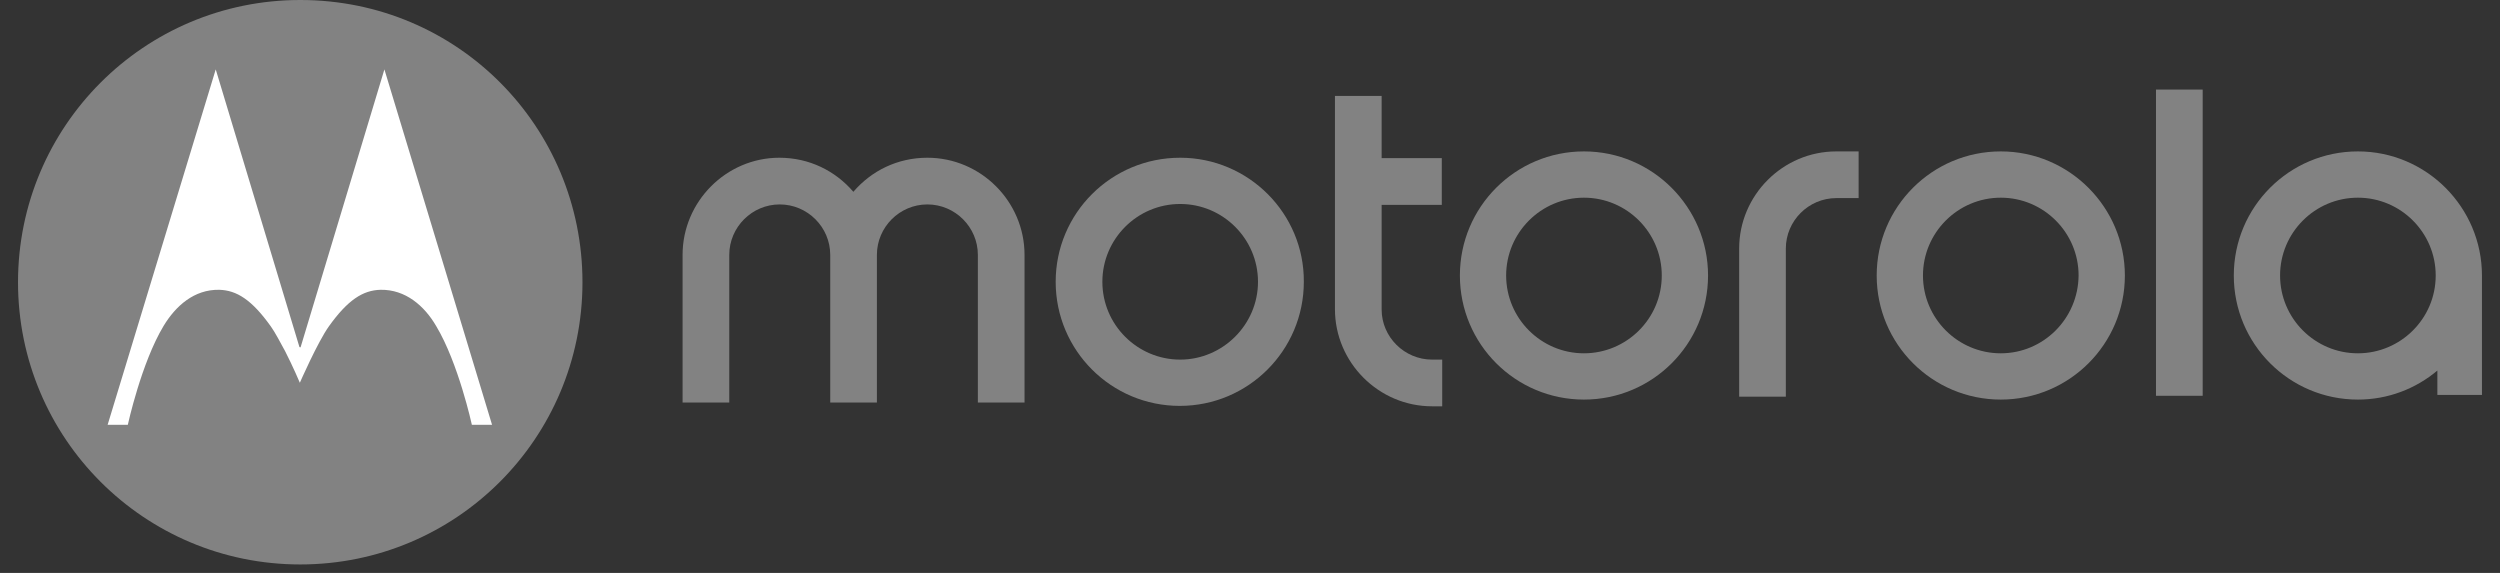
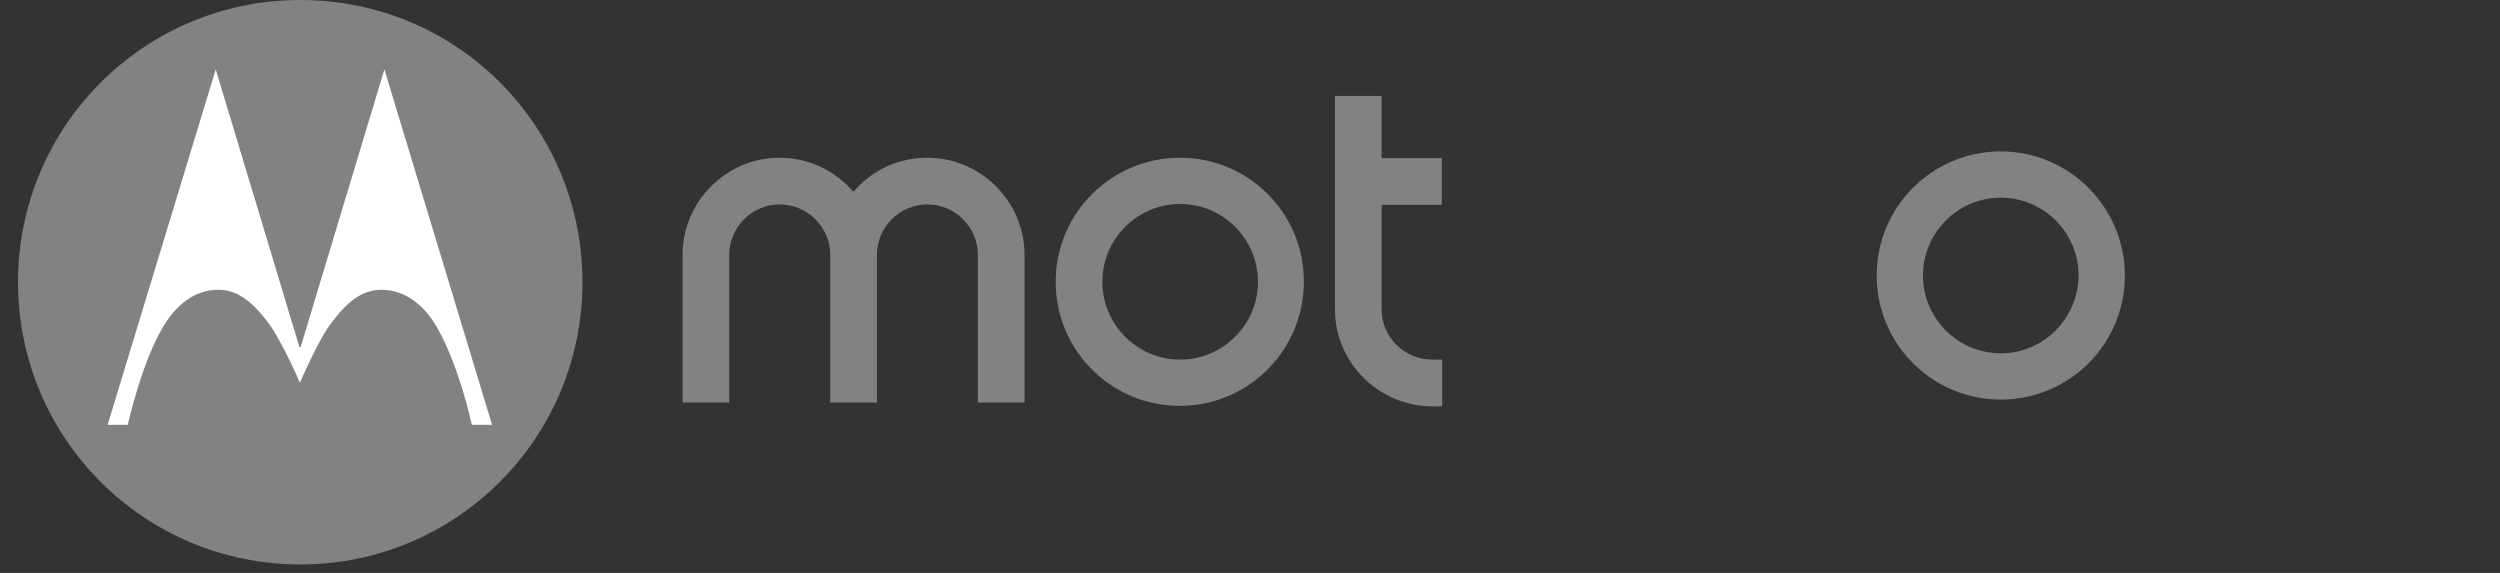
<svg xmlns="http://www.w3.org/2000/svg" width="96" height="22" viewBox="0 0 96 22" fill="none">
  <rect x="0" y="0" width="96" height="22" fill="#333333" stroke="none" />
-   <path d="M60.824 13.567C59.177 13.567 57.836 12.227 57.836 10.579C57.836 8.932 59.177 7.591 60.824 7.591C62.472 7.591 63.812 8.932 63.812 10.579C63.812 12.243 62.456 13.567 60.824 13.567ZM60.824 5.814C58.192 5.814 56.06 7.946 56.06 10.579C56.06 13.212 58.192 15.344 60.824 15.344C63.457 15.344 65.589 13.212 65.589 10.579C65.589 7.963 63.457 5.814 60.824 5.814Z" fill="#828282" />
  <path d="M54.993 13.809H55.381V15.602H54.993C52.942 15.602 51.262 13.922 51.262 11.871V3.683H53.055V6.073H55.365V7.866H53.055V11.887C53.055 12.937 53.927 13.809 54.993 13.809Z" fill="#828282" />
  <path d="M76.83 13.567C75.183 13.567 73.842 12.227 73.842 10.579C73.842 8.932 75.183 7.591 76.83 7.591C78.478 7.591 79.818 8.932 79.818 10.579C79.802 12.243 78.461 13.567 76.83 13.567ZM76.83 5.814C74.197 5.814 72.065 7.946 72.065 10.579C72.065 13.212 74.197 15.344 76.83 15.344C79.463 15.344 81.595 13.212 81.595 10.579C81.595 7.963 79.463 5.814 76.83 5.814Z" fill="#828282" />
-   <path d="M90.543 13.567C88.895 13.567 87.555 12.227 87.555 10.579C87.555 8.932 88.895 7.591 90.543 7.591C92.19 7.591 93.531 8.932 93.531 10.579C93.531 12.243 92.174 13.567 90.543 13.567ZM90.543 5.814C87.91 5.814 85.778 7.946 85.778 10.579C85.778 13.212 87.91 15.344 90.543 15.344C91.705 15.344 92.771 14.924 93.595 14.229V15.166H95.307V10.725C95.307 10.676 95.307 10.628 95.307 10.579C95.307 7.963 93.175 5.814 90.543 5.814Z" fill="#828282" />
-   <path d="M70.515 5.814H71.371V7.607H70.515C69.449 7.607 68.576 8.479 68.576 9.545V10.708V12.921V15.231H66.784V9.545C66.784 7.494 68.463 5.814 70.515 5.814Z" fill="#828282" />
-   <path d="M84.583 3.44H82.79V15.198H84.583V3.44Z" fill="#828282" />
  <path d="M39.342 9.788V15.457H37.55V9.788C37.55 8.722 36.677 7.85 35.611 7.85C34.545 7.85 33.673 8.722 33.673 9.788V15.457H31.881V9.788C31.881 8.722 31.008 7.85 29.942 7.85C28.876 7.85 28.004 8.722 28.004 9.788V15.457H26.211V9.788C26.211 7.737 27.891 6.057 29.926 6.057C31.073 6.057 32.074 6.557 32.769 7.365C33.463 6.557 34.465 6.057 35.611 6.057C37.663 6.057 39.342 7.737 39.342 9.788Z" fill="#828282" />
  <path d="M45.319 13.809C43.672 13.809 42.331 12.469 42.331 10.821C42.331 9.174 43.671 7.833 45.319 7.833C46.966 7.833 48.307 9.174 48.307 10.821C48.307 12.469 46.95 13.809 45.319 13.809ZM45.319 6.057C42.67 6.057 40.538 8.189 40.538 10.821C40.538 13.454 42.67 15.586 45.303 15.586C47.935 15.586 50.067 13.454 50.067 10.821C50.084 8.205 47.952 6.057 45.319 6.057Z" fill="#828282" />
  <path d="M11.53 -0C5.538 -0 0.692 4.845 0.692 10.838C0.692 16.83 5.538 21.675 11.53 21.675C17.522 21.675 22.367 16.83 22.367 10.837C22.367 4.878 17.587 -0 11.53 -0Z" fill="#828282" />
  <path d="M14.761 2.665L11.546 13.325L11.53 13.341L11.498 13.325L8.284 2.665L4.133 16.313H4.908C4.908 16.313 5.425 13.939 6.281 12.517C6.749 11.742 7.46 11.112 8.413 11.128C9.091 11.144 9.673 11.516 10.399 12.533C10.561 12.759 10.755 13.131 10.949 13.486C11.255 14.084 11.514 14.698 11.514 14.698C11.514 14.698 12.192 13.147 12.628 12.533C13.355 11.516 13.937 11.144 14.615 11.128C15.568 11.112 16.295 11.742 16.747 12.517C17.603 13.939 18.12 16.313 18.12 16.313H18.895L14.761 2.665Z" fill="white" />
</svg>